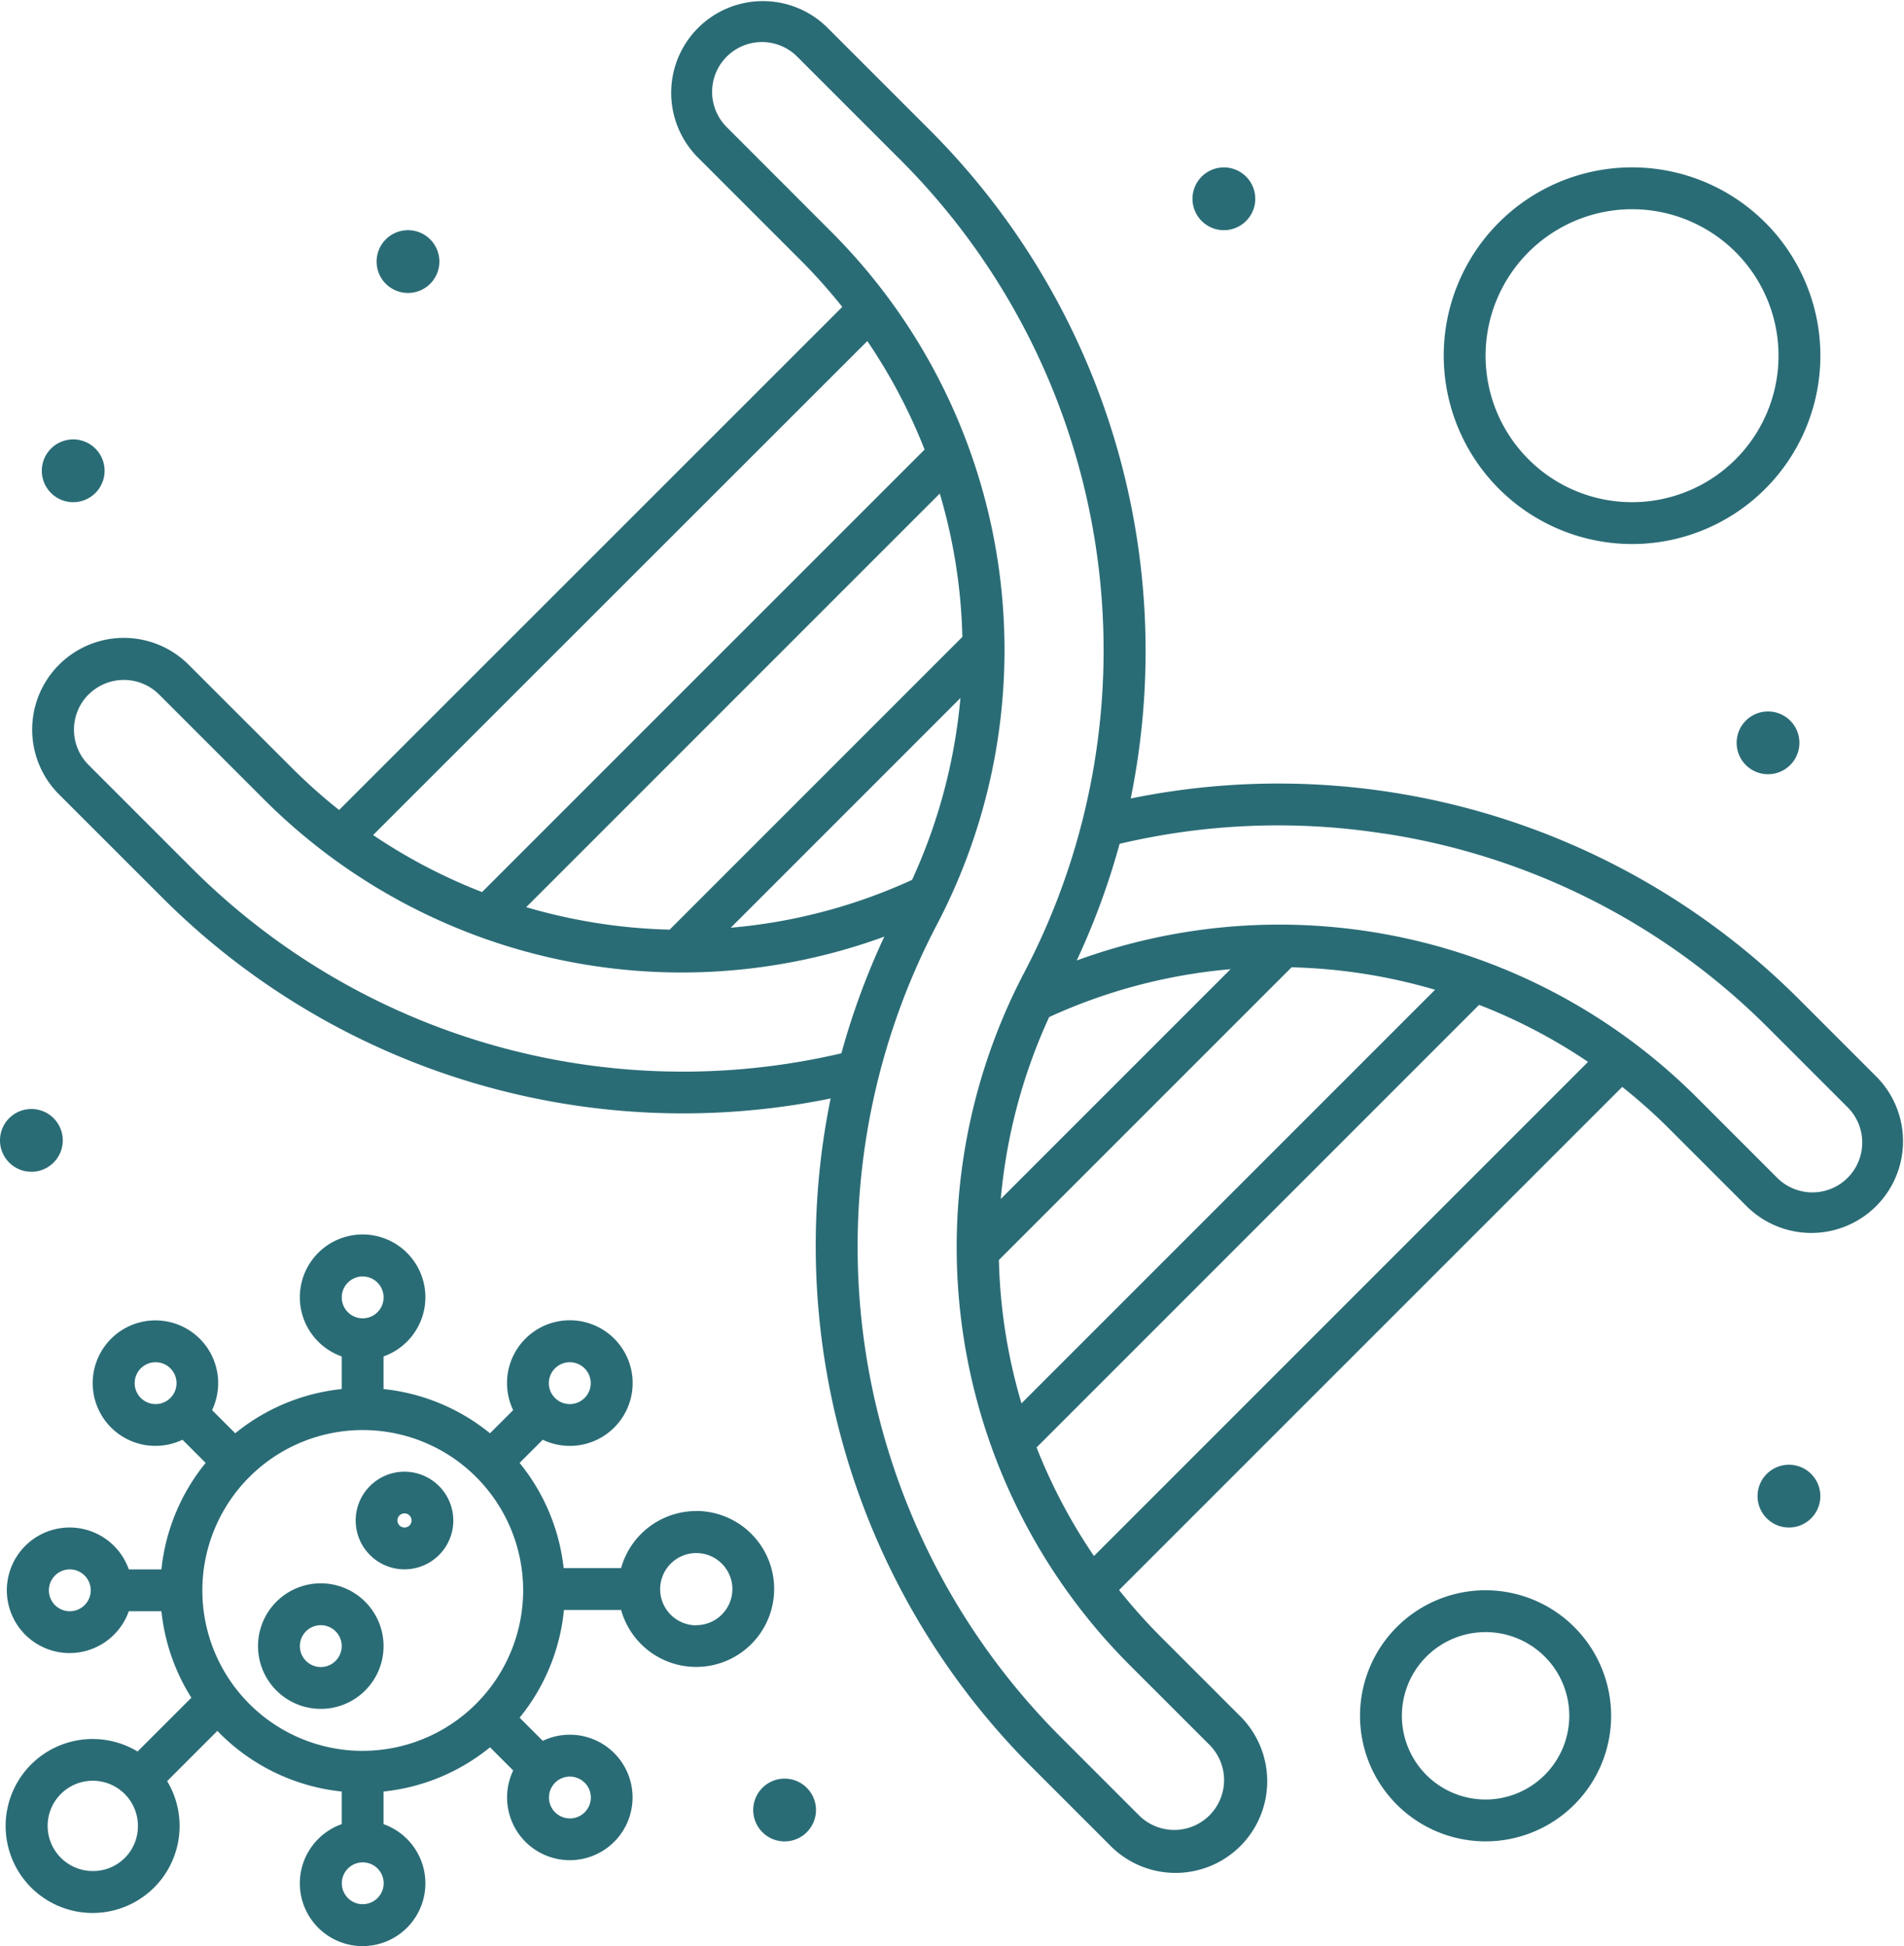
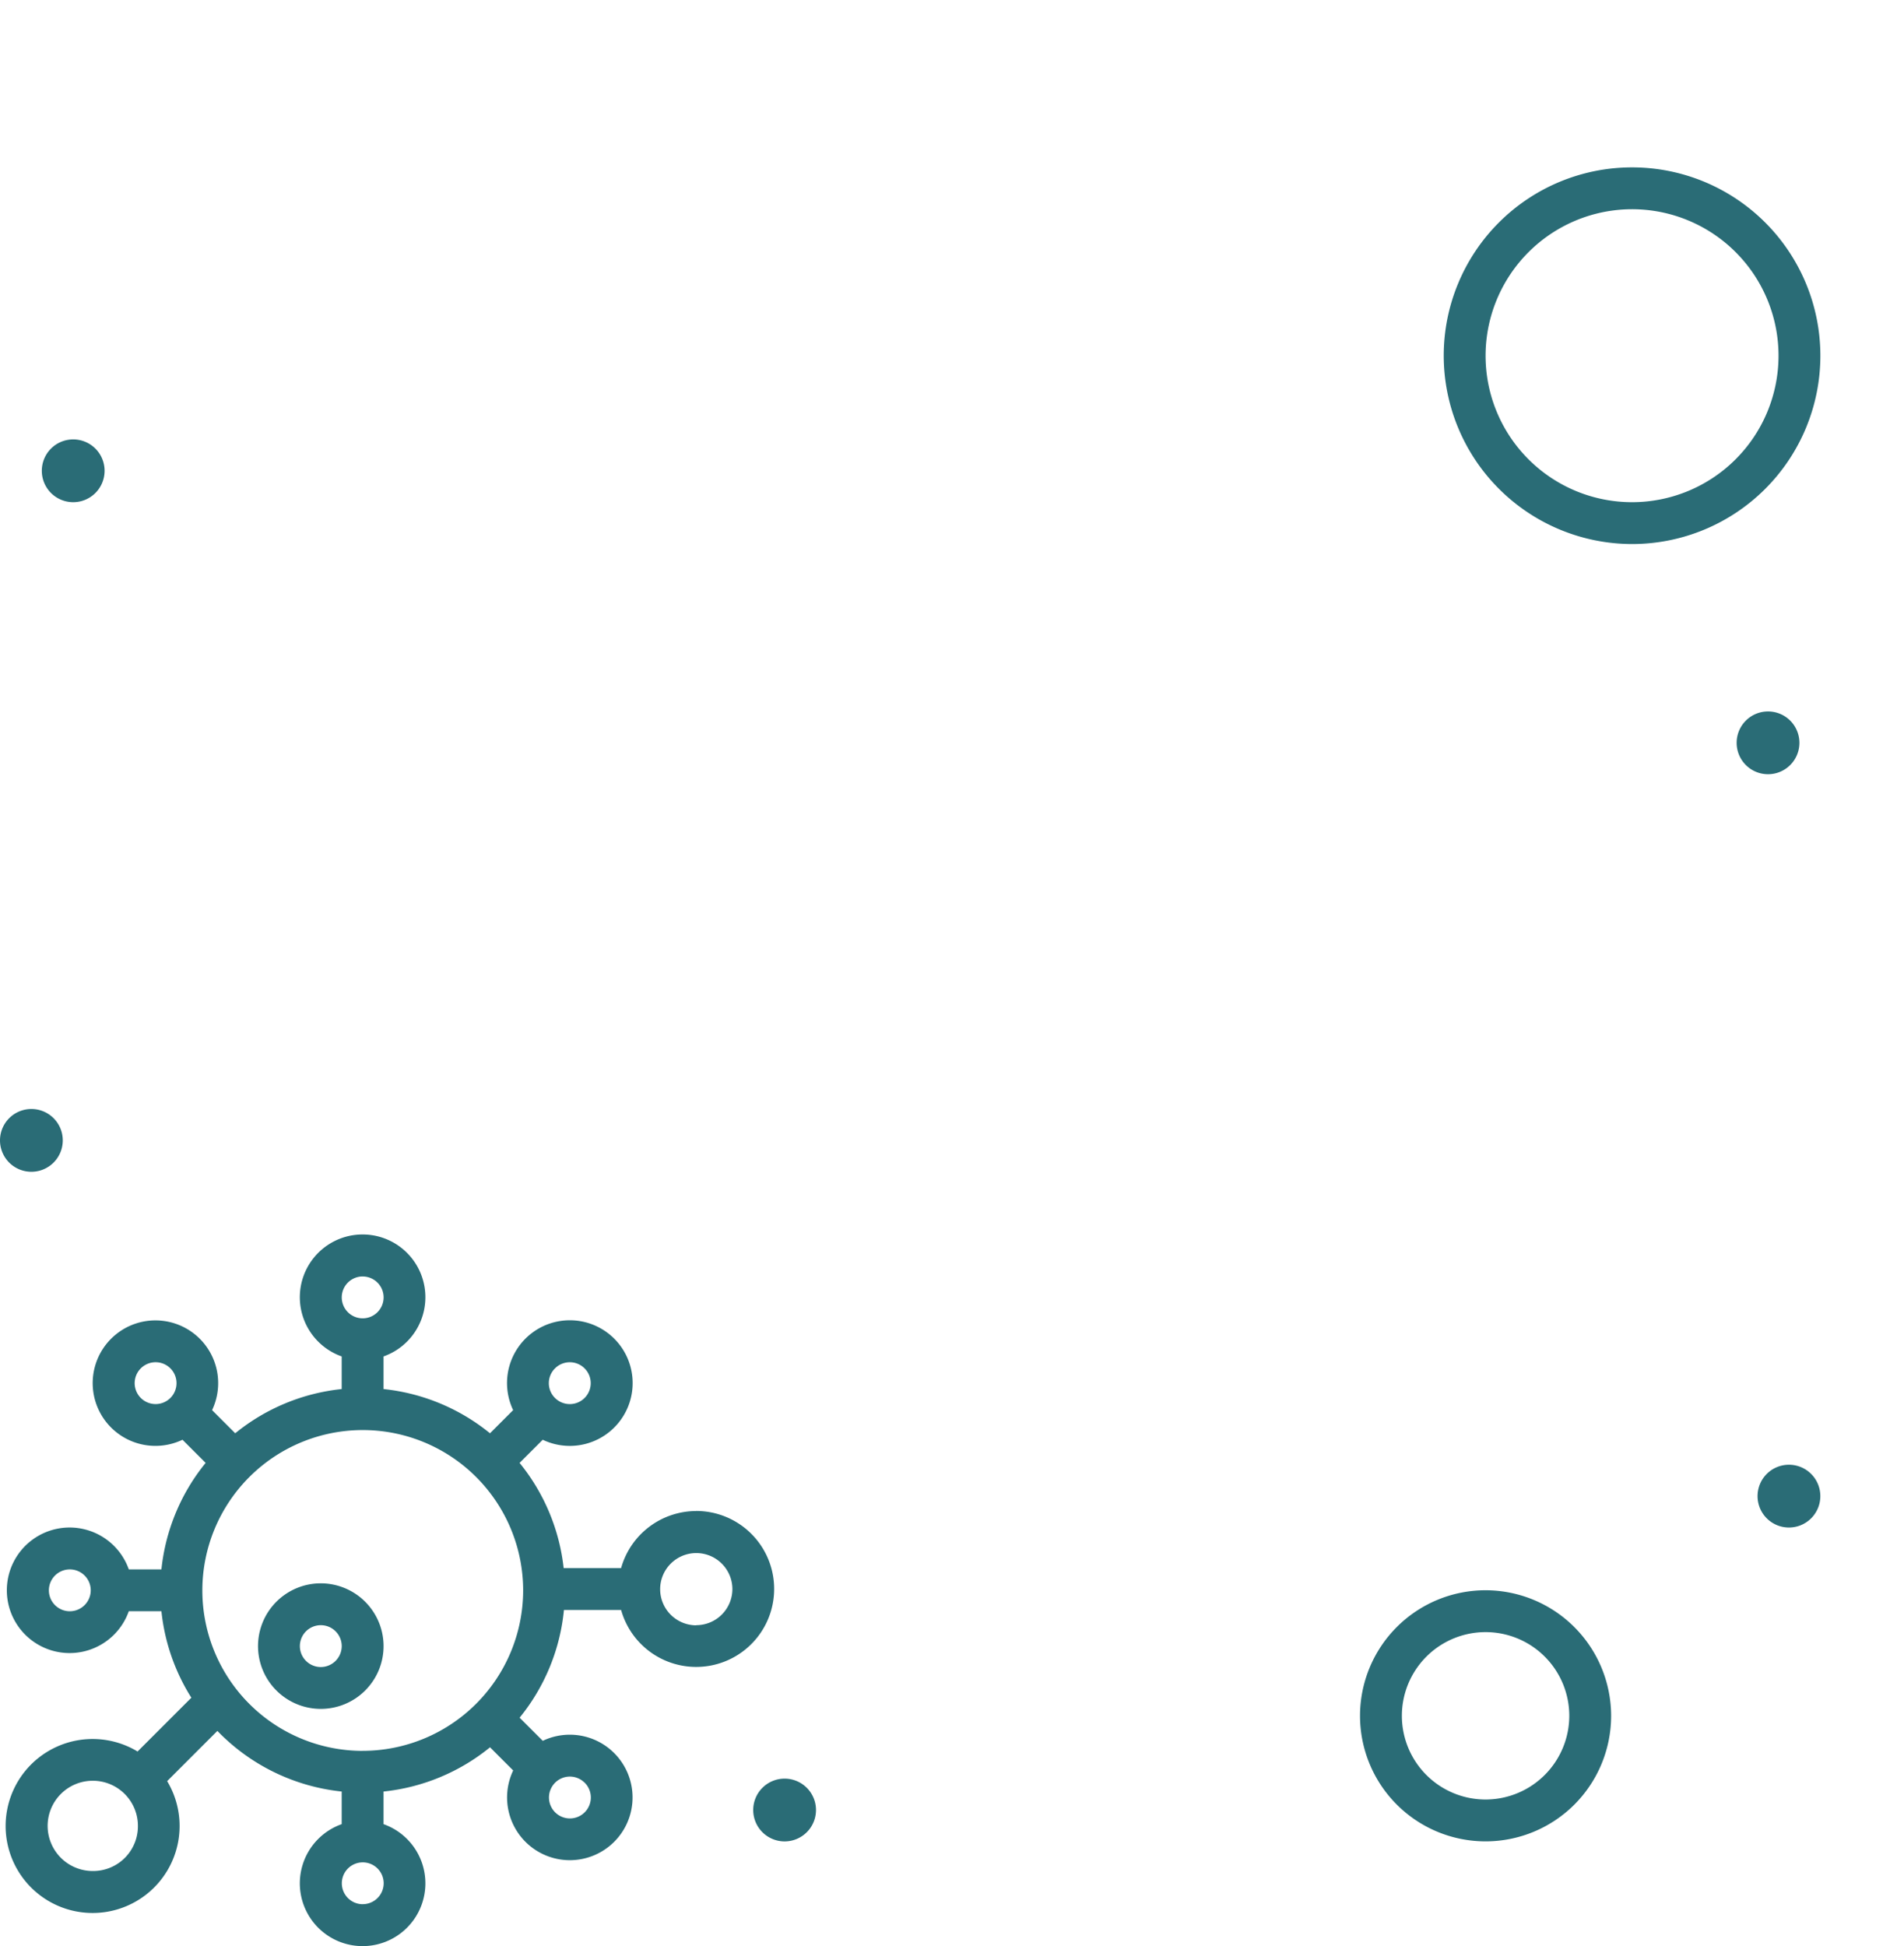
<svg xmlns="http://www.w3.org/2000/svg" width="53.868" height="55.054" viewBox="0 0 53.868 55.054">
  <g id="Group_151317" data-name="Group 151317" transform="translate(0)">
-     <path id="Path_11445" data-name="Path 11445" d="M104.862,70.453a20.837,20.837,0,0,0,18.9,5.674,20.845,20.845,0,0,0,5.675,18.9l2.22,2.22a2.594,2.594,0,1,0,3.668-3.668l-2.22-2.22a16.032,16.032,0,0,1-1.182-1.325L146.158,75.8a15.553,15.553,0,0,1,1.326,1.181l2.22,2.22a2.594,2.594,0,0,0,3.668-3.668l-2.22-2.22a20.828,20.828,0,0,0-18.9-5.672,20.845,20.845,0,0,0-5.674-18.9l-2.928-2.928a2.594,2.594,0,0,0-3.668,3.668l2.928,2.928a15.944,15.944,0,0,1,1.182,1.325L109.856,67.966a15.551,15.551,0,0,1-1.326-1.181L105.6,63.857a2.593,2.593,0,0,0-3.668,3.668Zm25.084,3.371a15.507,15.507,0,0,1,5.13-1.354l-6.5,6.5a15.628,15.628,0,0,1,1.368-5.144Zm-.784,10.929a15.5,15.5,0,0,1-.639-4.056l8.281-8.281a15.711,15.711,0,0,1,4.059.636Zm12.947-11.274a15.594,15.594,0,0,1,3.082,1.613L131.212,89.071A15.576,15.576,0,0,1,129.589,86Zm-2.7-4.849a19.493,19.493,0,0,1,10.9,5.521l2.22,2.22a1.41,1.41,0,1,1-1.994,1.994l-2.22-2.22a16.71,16.71,0,0,0-17.59-3.922,20.791,20.791,0,0,0,1.213-3.3,19.479,19.479,0,0,1,7.467-.291ZM120.816,48.641a1.41,1.41,0,0,1,1.994-1.994l2.928,2.928a19.621,19.621,0,0,1,3.517,22.96A16.735,16.735,0,0,0,132.266,92.2l2.221,2.22a1.41,1.41,0,0,1-1.994,1.994l-2.22-2.22a19.621,19.621,0,0,1-3.517-22.96,16.734,16.734,0,0,0-3.012-19.662Zm5.606,9.127L113.9,70.288a15.613,15.613,0,0,1-3.082-1.613L124.8,54.7a15.576,15.576,0,0,1,1.622,3.073Zm.428,1.246a15.5,15.5,0,0,1,.639,4.056l-8.281,8.281a15.707,15.707,0,0,1-4.058-.636Zm.584,5.785a15.63,15.63,0,0,1-1.368,5.144,15.514,15.514,0,0,1-5.13,1.354Zm-24.665-.1a1.411,1.411,0,0,1,1.994,0l2.928,2.928a16.709,16.709,0,0,0,17.59,3.922,20.835,20.835,0,0,0-1.214,3.3,19.644,19.644,0,0,1-18.371-5.23l-2.928-2.928a1.41,1.41,0,0,1,0-1.994Z" transform="translate(-100.262 -45.051)" fill="#2a6c76" />
    <path id="Path_11446" data-name="Path 11446" d="M416.012,33.516a2.209,2.209,0,0,0-2.124,1.614h-1.625a5.7,5.7,0,0,0-1.247-2.976l.655-.655a1.777,1.777,0,1,0-.837-.838l-.655.655a5.7,5.7,0,0,0-3.012-1.251v-.923a1.776,1.776,0,1,0-1.184,0v.923a5.7,5.7,0,0,0-3.012,1.251l-.655-.655a1.775,1.775,0,1,0-.837.838l.655.655a5.7,5.7,0,0,0-1.251,3.012h-.923a1.776,1.776,0,1,0,0,1.184h.923a5.684,5.684,0,0,0,.847,2.447l-1.522,1.522a2.461,2.461,0,1,0,.837.838l1.421-1.421a5.708,5.708,0,0,0,3.517,1.715v.923a1.776,1.776,0,1,0,1.184,0v-.923A5.7,5.7,0,0,0,410.18,40.2l.655.655a1.775,1.775,0,1,0,.837-.838l-.655-.655a5.693,5.693,0,0,0,1.254-3.048h1.617a2.206,2.206,0,1,0,2.124-2.8ZM398.941,43.7a1.277,1.277,0,1,1,1.277-1.277,1.267,1.267,0,0,1-1.277,1.277ZM412.018,29.48a.592.592,0,1,1,0,.837A.589.589,0,0,1,412.018,29.48Zm-5.441-2.6a.592.592,0,1,1-.592.592A.593.593,0,0,1,406.576,26.879ZM400.3,30.317a.592.592,0,1,1,.419.173A.593.593,0,0,1,400.3,30.317Zm-2.009,6.034a.592.592,0,1,1,.592-.592A.593.593,0,0,1,398.289,36.351Zm8.288,8.288a.592.592,0,1,1,.592-.592A.593.593,0,0,1,406.576,44.638Zm6.279-3.438a.592.592,0,1,1-.419-.173A.593.593,0,0,1,412.855,41.2Zm-6.279-.9a4.538,4.538,0,1,1,4.538-4.538A4.544,4.544,0,0,1,406.576,40.3Zm9.436-3.552a1.022,1.022,0,1,1,1.022-1.022A1.024,1.024,0,0,1,416.012,36.745Z" transform="translate(-396.316 9.232)" fill="#2a6c76" />
-     <path id="Path_11447" data-name="Path 11447" d="M500.34,87.678a1.776,1.776,0,1,0,1.776,1.776A1.778,1.778,0,0,0,500.34,87.678Zm0,2.368a.592.592,0,1,1,.592-.592A.593.593,0,0,1,500.34,90.046Z" transform="translate(-491.264 -42.885)" fill="#2a6c76" />
-     <path id="Path_11448" data-name="Path 11448" d="M481.713,124.136a1.381,1.381,0,1,0,1.381,1.381A1.383,1.383,0,0,0,481.713,124.136Zm0,1.579a.2.2,0,1,1,.2-.2A.2.2,0,0,1,481.713,125.715Z" transform="translate(-470.269 -82.501)" fill="#2a6c76" />
+     <path id="Path_11447" data-name="Path 11447" d="M500.34,87.678a1.776,1.776,0,1,0,1.776,1.776A1.778,1.778,0,0,0,500.34,87.678Zm0,2.368a.592.592,0,1,1,.592-.592A.593.593,0,0,1,500.34,90.046" transform="translate(-491.264 -42.885)" fill="#2a6c76" />
    <path id="Path_11449" data-name="Path 11449" d="M123.044,135.965a.888.888,0,1,1,.888.888.888.888,0,0,1-.888-.888" transform="translate(-73.319 -93.639)" fill="#2a6c76" />
    <path id="Path_11450" data-name="Path 11450" d="M385.544,53.931a.888.888,0,1,1,.888.888.888.888,0,0,1-.888-.888" transform="translate(-364.234 -2.725)" fill="#2a6c76" />
    <path id="Path_11451" data-name="Path 11451" d="M582.414,228.935a.888.888,0,1,1,.888.888.888.888,0,0,1-.888-.888" transform="translate(-582.414 -196.673)" fill="#2a6c76" />
    <path id="Path_11452" data-name="Path 11452" d="M571.484,403.935a.888.888,0,1,1,.888.888.888.888,0,0,1-.888-.888" transform="translate(-570.301 -390.616)" fill="#2a6c76" />
-     <path id="Path_11453" data-name="Path 11453" d="M483.984,458.615a.888.888,0,1,1,.888.888.888.888,0,0,1-.888-.888" transform="translate(-473.329 -451.215)" fill="#2a6c76" />
-     <path id="Path_11454" data-name="Path 11454" d="M270.7,475.025a.888.888,0,1,1,.888.888.888.888,0,0,1-.888-.888" transform="translate(-236.962 -469.401)" fill="#2a6c76" />
    <path id="Path_11455" data-name="Path 11455" d="M128.514,332.835a.888.888,0,1,1,.888.888.888.888,0,0,1-.888-.888" transform="translate(-79.381 -311.82)" fill="#2a6c76" />
    <path id="Path_11456" data-name="Path 11456" d="M128.369,402.766a5.328,5.328,0,1,0-5.328-5.328A5.334,5.334,0,0,0,128.369,402.766Zm0-9.472a4.144,4.144,0,1,1-4.144,4.144A4.148,4.148,0,0,1,128.369,393.294Z" transform="translate(-82.195 -387.375)" fill="#2a6c76" />
    <path id="Path_11457" data-name="Path 11457" d="M181.28,53.046a3.552,3.552,0,1,0,3.552,3.552A3.556,3.556,0,0,0,181.28,53.046Zm0,5.92a2.368,2.368,0,1,1,2.368-2.368A2.371,2.371,0,0,1,181.28,58.966Z" transform="translate(-139.25 -8.057)" fill="#2a6c76" />
  </g>
</svg>